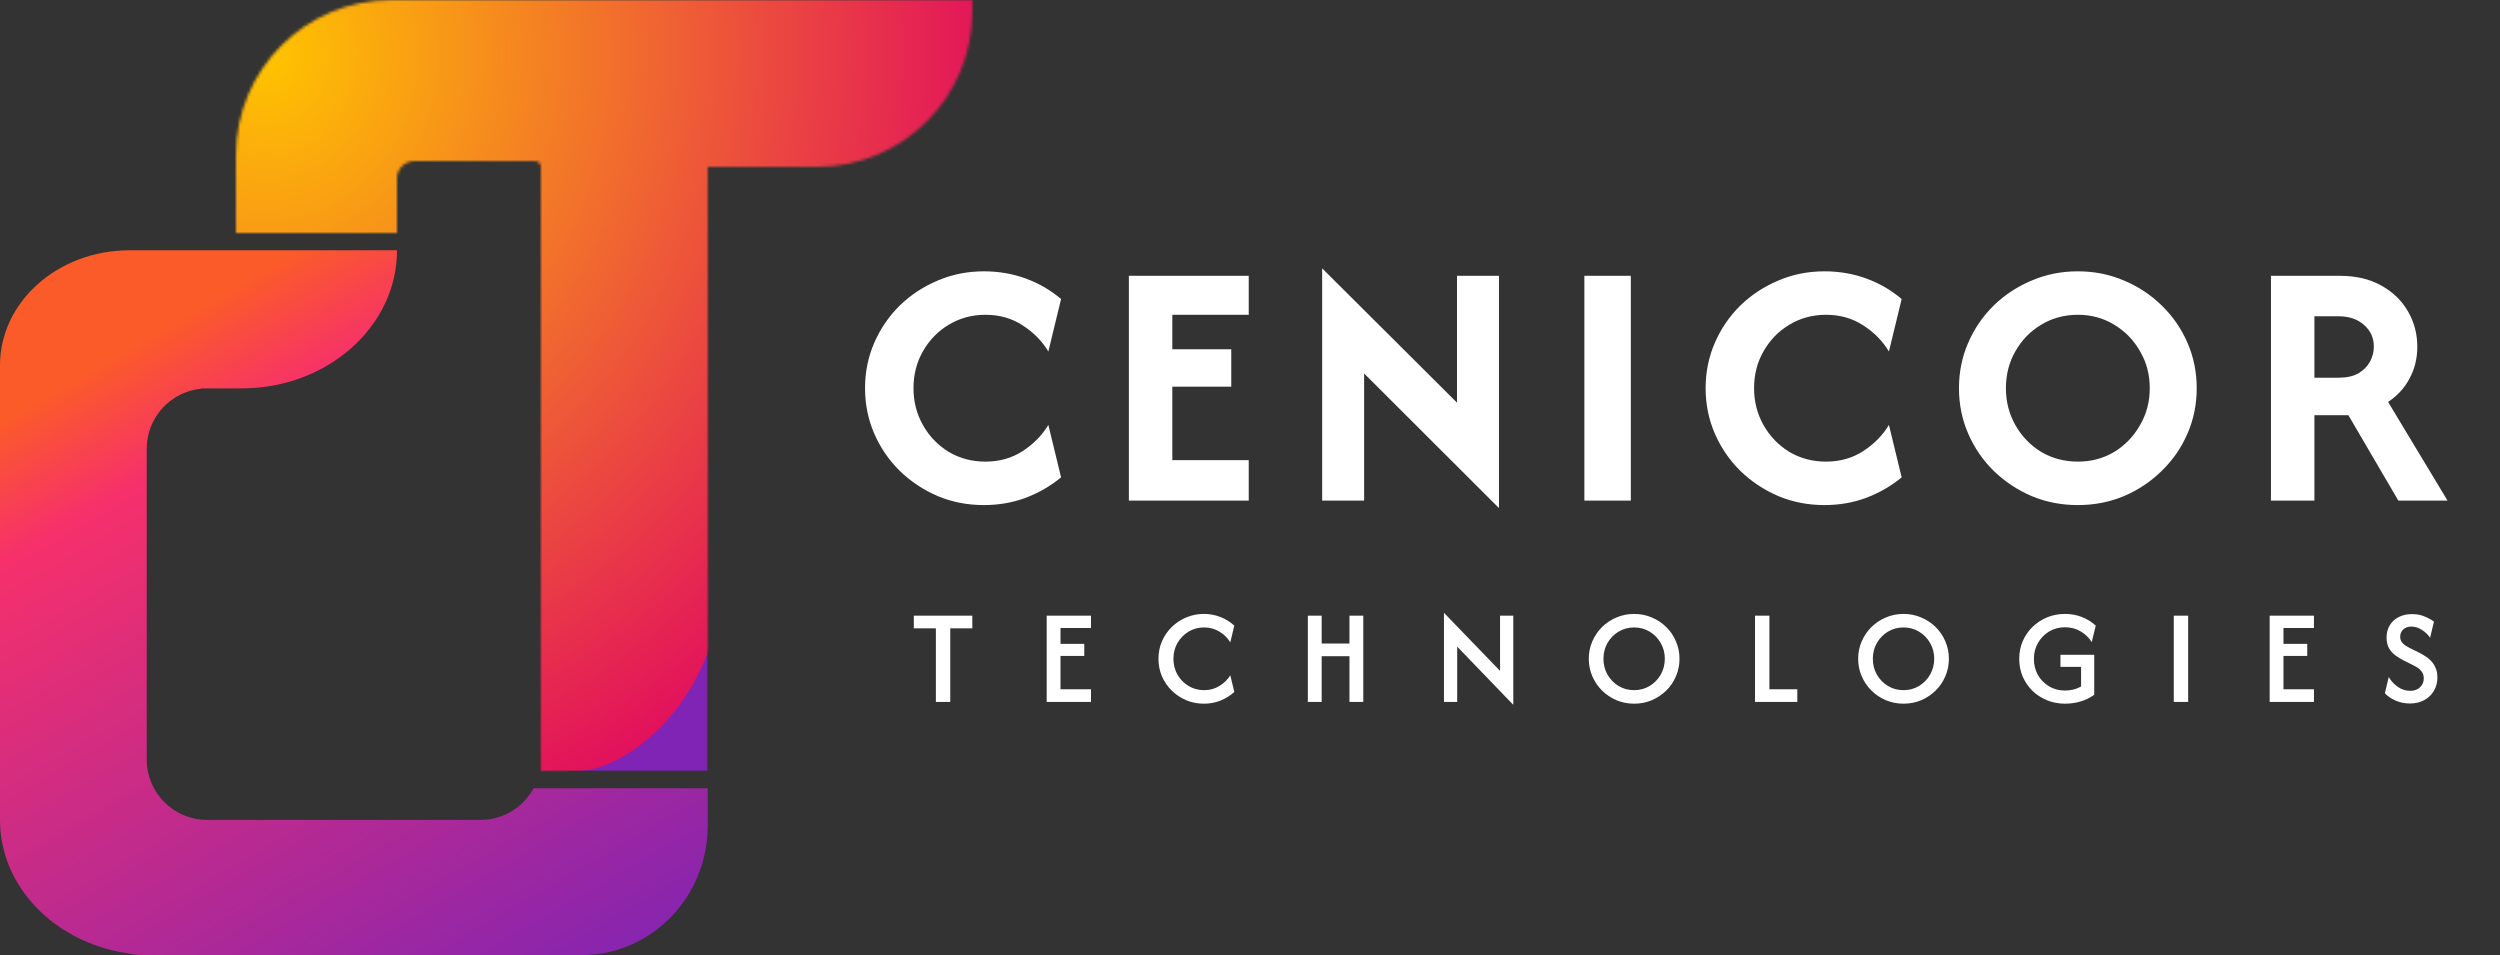
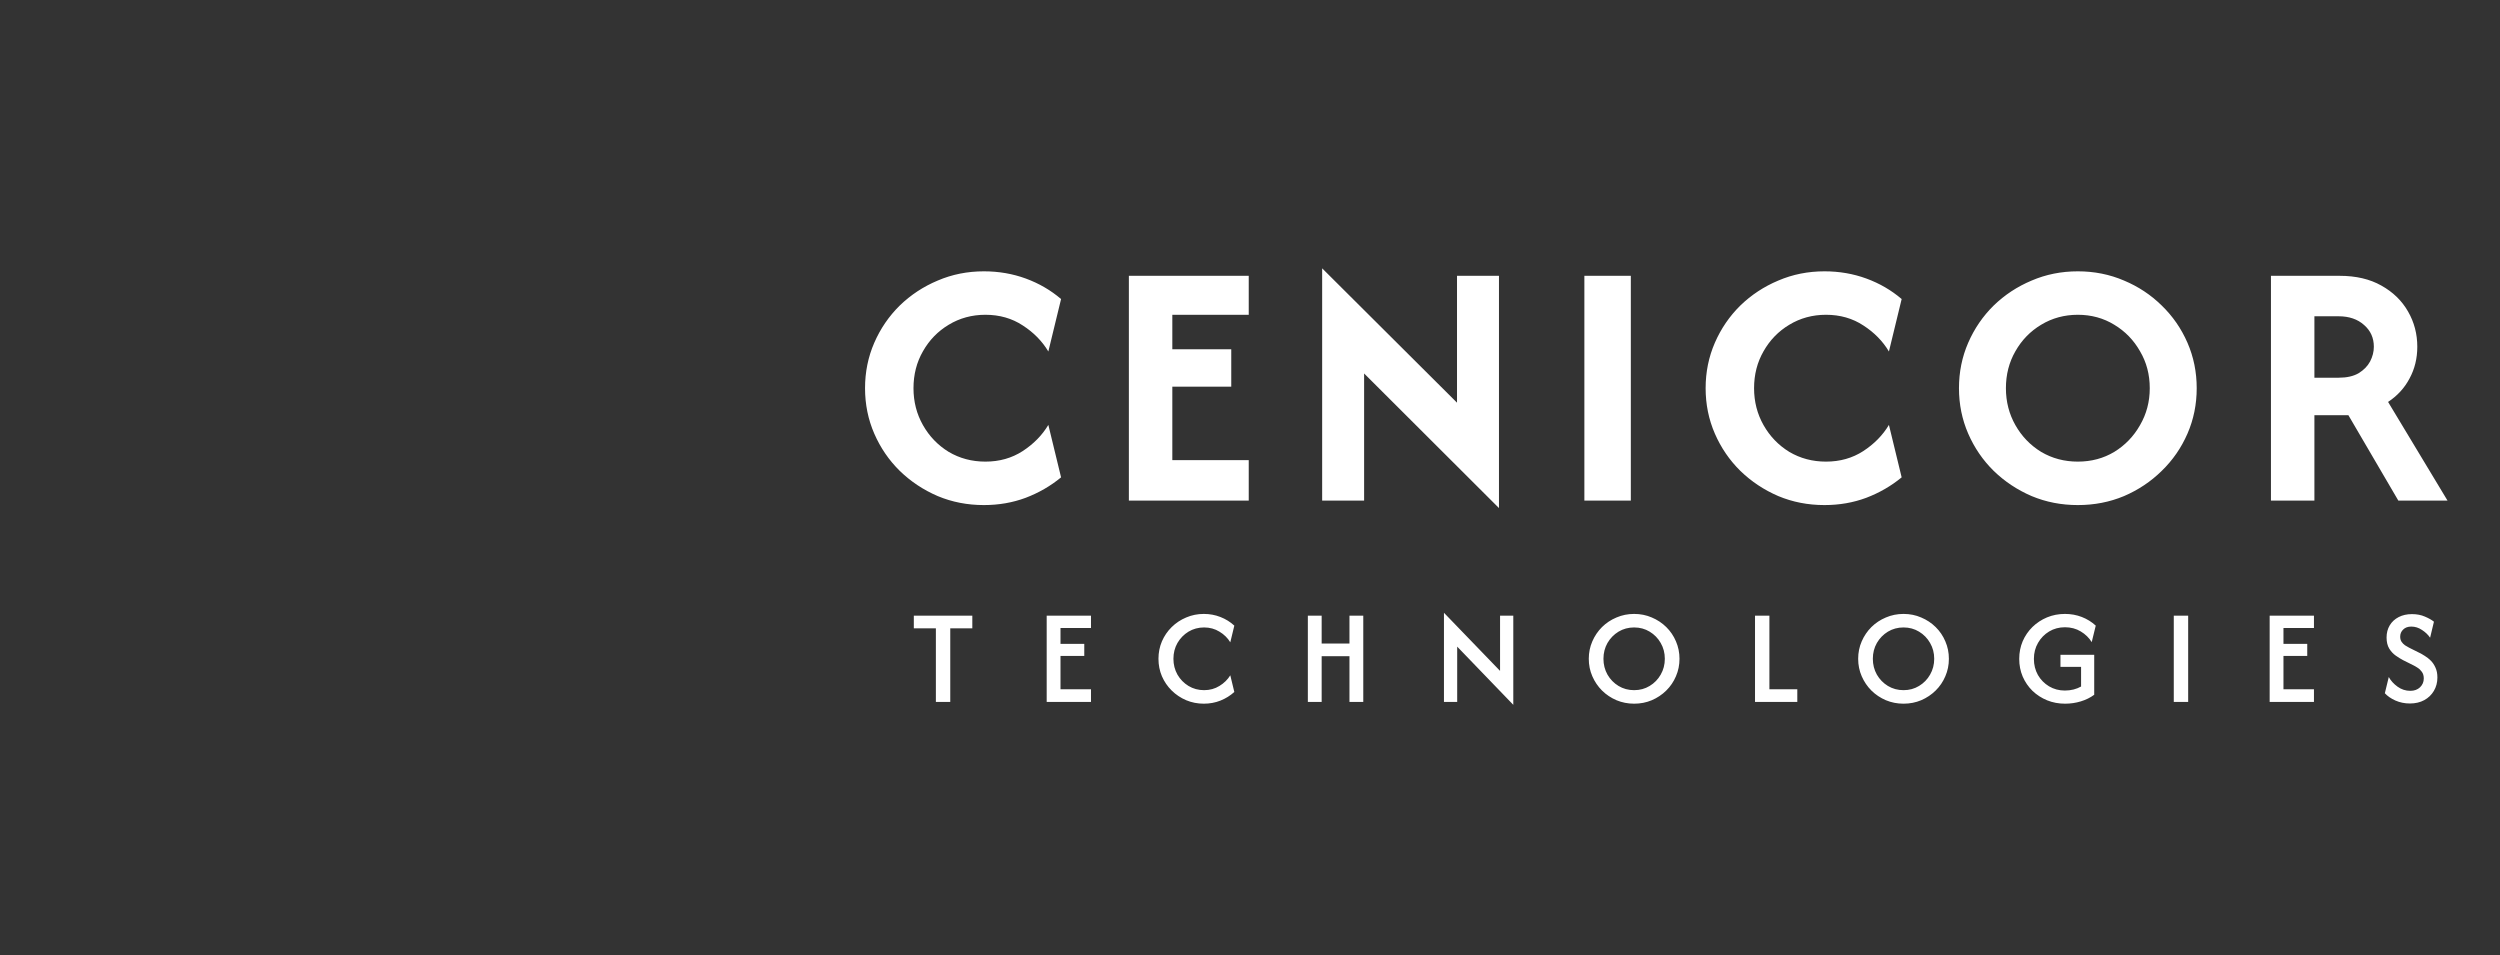
<svg xmlns="http://www.w3.org/2000/svg" width="869" height="332" viewBox="0 0 869 332" fill="none">
  <rect x="0" y="0" width="869" height="332" fill="#333333" stroke="none" />
  <mask id="mask0_1553_2495" style="mask-type:alpha" maskUnits="userSpaceOnUse" x="82" y="0" width="256" height="268">
-     <path d="M338 4C338 33.823 313.823 58 284 58H246V268H188V58C188 56.895 187.105 56 186 56H144C140.686 56 138 58.686 138 62V81H82V54C82 24.177 106.177 0 136 0H338V4Z" fill="#531B70" />
-   </mask>
+     </mask>
  <g mask="url(#mask0_1553_2495)">
    <path d="M338 4C338 33.823 313.823 58 284 58H246V268H188V58C188 56.895 187.105 56 186 56H144C140.686 56 138 58.686 138 62V81H82V54C82 24.177 106.177 0 136 0H338V4Z" fill="#7F24B4" />
-     <path d="M350.5 -5.5C350.5 35.717 286.278 71.524 261.5 98.499C265.444 109.402 260.697 146.674 250.717 183.5C257.5 236.5 220.67 267.999 200.5 267.999C81.5 272.999 40 201.289 40 118.999C40 36.709 101.113 -30.001 176.5 -30.001C251.887 -30.001 350.5 -87.791 350.5 -5.5Z" fill="url(#paint0_radial_1553_2495)" />
  </g>
-   <path d="M138 87C138 113.51 113.823 135 84 135H70V135.095C59.34 136.102 51 145.077 51 156V264C51 275.598 60.402 285 72 285H167C174.978 285 181.916 280.552 185.471 274H246V287C246 311.853 226.376 332 202.169 332H50.221C48.058 332 45.95 331.756 43.921 331.298C18.969 327.45 0 308.198 0 285.024V127C1.81198e-07 104.909 20.147 87 45 87H138Z" fill="url(#paint1_linear_1553_2495)" />
  <path d="M342.007 175.563C336.278 175.563 330.925 174.521 325.948 172.437C320.971 170.296 316.573 167.374 312.753 163.67C308.992 159.966 306.041 155.655 303.899 150.736C301.758 145.817 300.688 140.551 300.688 134.938C300.688 129.324 301.758 124.058 303.899 119.139C306.041 114.22 308.992 109.909 312.753 106.205C316.573 102.501 320.971 99.608 325.948 97.524C330.925 95.383 336.278 94.312 342.007 94.312C347.157 94.312 352.019 95.152 356.59 96.83C361.162 98.508 365.242 100.881 368.83 103.948L364.403 122.177C362.262 118.589 359.31 115.58 355.549 113.149C351.787 110.661 347.447 109.417 342.528 109.417C337.84 109.417 333.587 110.574 329.767 112.889C326.006 115.146 323.025 118.213 320.826 122.09C318.627 125.91 317.528 130.192 317.528 134.938C317.528 139.625 318.627 143.907 320.826 147.785C323.025 151.662 326.006 154.758 329.767 157.073C333.587 159.33 337.84 160.458 342.528 160.458C347.389 160.458 351.7 159.243 355.462 156.812C359.281 154.324 362.262 151.286 364.403 147.698L368.83 165.927C365.184 168.936 361.075 171.309 356.503 173.045C351.99 174.723 347.157 175.563 342.007 175.563ZM392.395 174V95.875H434.062V109.417H407.499V121.396H427.985V134.417H407.499V159.937H434.062V174H392.395ZM521.041 176.604L474.166 129.816V174H459.582V93.271L506.457 139.972V95.875H521.041V176.604ZM550.728 174V95.875H566.874V174H550.728ZM634.194 175.563C628.465 175.563 623.112 174.521 618.135 172.437C613.159 170.296 608.76 167.374 604.941 163.67C601.179 159.966 598.228 155.655 596.087 150.736C593.946 145.817 592.875 140.551 592.875 134.938C592.875 129.324 593.946 124.058 596.087 119.139C598.228 114.22 601.179 109.909 604.941 106.205C608.76 102.501 613.159 99.608 618.135 97.524C623.112 95.383 628.465 94.312 634.194 94.312C639.345 94.312 644.206 95.152 648.778 96.83C653.35 98.508 657.429 100.881 661.017 103.948L656.59 122.177C654.449 118.589 651.498 115.58 647.736 113.149C643.975 110.661 639.634 109.417 634.715 109.417C630.028 109.417 625.774 110.574 621.955 112.889C618.193 115.146 615.213 118.213 613.014 122.09C610.815 125.91 609.715 130.192 609.715 134.938C609.715 139.625 610.815 143.907 613.014 147.785C615.213 151.662 618.193 154.758 621.955 157.073C625.774 159.33 630.028 160.458 634.715 160.458C639.576 160.458 643.888 159.243 647.649 156.812C651.469 154.324 654.449 151.286 656.59 147.698L661.017 165.927C657.372 168.936 653.263 171.309 648.691 173.045C644.177 174.723 639.345 175.563 634.194 175.563ZM722.256 175.563C716.527 175.563 711.174 174.521 706.197 172.437C701.22 170.296 696.822 167.374 693.002 163.67C689.241 159.966 686.29 155.655 684.148 150.736C682.007 145.817 680.937 140.551 680.937 134.938C680.937 129.324 682.007 124.058 684.148 119.139C686.29 114.22 689.241 109.909 693.002 106.205C696.822 102.501 701.22 99.608 706.197 97.524C711.174 95.383 716.527 94.312 722.256 94.312C727.985 94.312 733.338 95.383 738.315 97.524C743.292 99.608 747.661 102.501 751.423 106.205C755.242 109.909 758.222 114.22 760.364 119.139C762.505 124.058 763.575 129.324 763.575 134.938C763.575 140.551 762.505 145.817 760.364 150.736C758.222 155.655 755.242 159.966 751.423 163.67C747.661 167.374 743.292 170.296 738.315 172.437C733.338 174.521 727.985 175.563 722.256 175.563ZM722.256 160.458C726.943 160.458 731.168 159.33 734.93 157.073C738.691 154.758 741.671 151.662 743.871 147.785C746.127 143.907 747.256 139.625 747.256 134.938C747.256 130.192 746.127 125.91 743.871 122.09C741.671 118.213 738.691 115.146 734.93 112.889C731.168 110.574 726.943 109.417 722.256 109.417C717.568 109.417 713.315 110.574 709.496 112.889C705.734 115.146 702.754 118.213 700.555 122.09C698.356 125.91 697.256 130.192 697.256 134.938C697.256 139.625 698.356 143.907 700.555 147.785C702.754 151.662 705.734 154.758 709.496 157.073C713.315 159.33 717.568 160.458 722.256 160.458ZM789.384 174V95.875H813.255C818.927 95.875 823.759 97.004 827.752 99.26C831.803 101.517 834.899 104.527 837.04 108.288C839.181 111.992 840.252 116.072 840.252 120.528C840.252 124.579 839.355 128.253 837.561 131.552C835.825 134.851 833.336 137.571 830.096 139.712L850.755 174H833.655L816.294 144.312H804.488V174H789.384ZM804.488 131.292H812.908C815.744 131.292 818.059 130.771 819.853 129.729C821.647 128.63 822.978 127.27 823.846 125.649C824.714 123.971 825.148 122.264 825.148 120.528C825.148 117.461 824.019 114.943 821.762 112.976C819.505 110.95 816.554 109.938 812.908 109.938H804.488V131.292Z" fill="white" />
  <path d="M317.644 218.4V214H337.977V218.4H330.311V244H325.311V218.4H317.644ZM363.828 244V214H379.228V218.3H368.628V223.8H376.894V228H368.628V239.6H379.228V244H363.828ZM418.45 244.6C416.272 244.6 414.228 244.2 412.317 243.4C410.406 242.578 408.728 241.456 407.283 240.033C405.839 238.611 404.706 236.956 403.883 235.067C403.083 233.178 402.683 231.156 402.683 229C402.683 226.844 403.083 224.822 403.883 222.933C404.706 221.044 405.839 219.389 407.283 217.967C408.728 216.544 410.406 215.433 412.317 214.633C414.228 213.811 416.272 213.4 418.45 213.4C420.495 213.4 422.417 213.756 424.217 214.467C426.039 215.178 427.65 216.178 429.05 217.467L427.65 223.267C426.739 221.756 425.483 220.522 423.883 219.567C422.306 218.589 420.528 218.1 418.55 218.1C416.55 218.1 414.739 218.589 413.117 219.567C411.517 220.544 410.239 221.856 409.283 223.5C408.35 225.144 407.883 226.978 407.883 229C407.883 231 408.35 232.833 409.283 234.5C410.239 236.144 411.517 237.456 413.117 238.433C414.739 239.411 416.55 239.9 418.55 239.9C420.528 239.9 422.306 239.411 423.883 238.433C425.483 237.456 426.739 236.222 427.65 234.733L429.05 240.533C427.65 241.8 426.039 242.8 424.217 243.533C422.417 244.244 420.495 244.6 418.45 244.6ZM454.608 244V214H459.408V223.7H469.074V214H473.874V244H469.074V228.1H459.408V244H454.608ZM526.02 245L506.52 224.767V244H501.92V213L521.42 233.2V214H526.02V245ZM568.026 244.6C565.849 244.6 563.804 244.2 561.893 243.4C559.982 242.578 558.304 241.456 556.86 240.033C555.437 238.611 554.315 236.956 553.493 235.067C552.671 233.178 552.26 231.156 552.26 229C552.26 226.844 552.671 224.822 553.493 222.933C554.315 221.044 555.437 219.389 556.86 217.967C558.304 216.544 559.982 215.433 561.893 214.633C563.804 213.811 565.849 213.4 568.026 213.4C570.226 213.4 572.271 213.811 574.16 214.633C576.071 215.433 577.749 216.544 579.193 217.967C580.637 219.389 581.76 221.044 582.56 222.933C583.382 224.822 583.793 226.844 583.793 229C583.793 231.156 583.382 233.178 582.56 235.067C581.76 236.956 580.637 238.611 579.193 240.033C577.749 241.456 576.071 242.578 574.16 243.4C572.271 244.2 570.226 244.6 568.026 244.6ZM568.026 239.9C570.026 239.9 571.826 239.411 573.426 238.433C575.049 237.456 576.326 236.144 577.26 234.5C578.215 232.833 578.693 231 578.693 229C578.693 226.978 578.215 225.144 577.26 223.5C576.326 221.856 575.049 220.544 573.426 219.567C571.826 218.589 570.026 218.1 568.026 218.1C566.026 218.1 564.215 218.589 562.593 219.567C560.993 220.544 559.715 221.856 558.76 223.5C557.826 225.144 557.36 226.978 557.36 229C557.36 231 557.826 232.833 558.76 234.5C559.715 236.144 560.993 237.456 562.593 238.433C564.215 239.411 566.026 239.9 568.026 239.9ZM610.043 244V214H615.043V239.6H624.743V244H610.043ZM661.666 244.6C659.488 244.6 657.443 244.2 655.532 243.4C653.621 242.578 651.943 241.456 650.499 240.033C649.077 238.611 647.955 236.956 647.132 235.067C646.31 233.178 645.899 231.156 645.899 229C645.899 226.844 646.31 224.822 647.132 222.933C647.955 221.044 649.077 219.389 650.499 217.967C651.943 216.544 653.621 215.433 655.532 214.633C657.443 213.811 659.488 213.4 661.666 213.4C663.866 213.4 665.91 213.811 667.799 214.633C669.71 215.433 671.388 216.544 672.832 217.967C674.277 219.389 675.399 221.044 676.199 222.933C677.021 224.822 677.432 226.844 677.432 229C677.432 231.156 677.021 233.178 676.199 235.067C675.399 236.956 674.277 238.611 672.832 240.033C671.388 241.456 669.71 242.578 667.799 243.4C665.91 244.2 663.866 244.6 661.666 244.6ZM661.666 239.9C663.666 239.9 665.466 239.411 667.066 238.433C668.688 237.456 669.966 236.144 670.899 234.5C671.855 232.833 672.332 231 672.332 229C672.332 226.978 671.855 225.144 670.899 223.5C669.966 221.856 668.688 220.544 667.066 219.567C665.466 218.589 663.666 218.1 661.666 218.1C659.666 218.1 657.855 218.589 656.232 219.567C654.632 220.544 653.355 221.856 652.399 223.5C651.466 225.144 650.999 226.978 650.999 229C650.999 231 651.466 232.833 652.399 234.5C653.355 236.144 654.632 237.456 656.232 238.433C657.855 239.411 659.666 239.9 661.666 239.9ZM717.816 244.6C715.594 244.6 713.516 244.211 711.583 243.433C709.649 242.633 707.949 241.533 706.483 240.133C705.038 238.711 703.905 237.056 703.083 235.167C702.283 233.278 701.883 231.233 701.883 229.033C701.883 226.833 702.283 224.789 703.083 222.9C703.905 221.011 705.038 219.356 706.483 217.933C707.949 216.511 709.638 215.4 711.549 214.6C713.483 213.8 715.561 213.4 717.783 213.4C719.872 213.4 721.827 213.756 723.649 214.467C725.472 215.178 727.083 216.178 728.483 217.467L727.083 223.2C726.149 221.689 724.883 220.456 723.283 219.5C721.683 218.522 719.849 218.033 717.783 218.033C715.738 218.033 713.905 218.522 712.283 219.5C710.661 220.478 709.372 221.8 708.416 223.467C707.461 225.111 706.983 226.967 706.983 229.033C706.983 231.1 707.449 232.967 708.383 234.633C709.338 236.278 710.627 237.589 712.249 238.567C713.894 239.544 715.727 240.033 717.749 240.033C718.816 240.033 719.827 239.911 720.783 239.667C721.738 239.422 722.605 239.078 723.383 238.633V231.8H716.216V227.6H727.949V241.5C726.594 242.5 725.038 243.267 723.283 243.8C721.549 244.333 719.727 244.6 717.816 244.6ZM755.607 244V214H760.607V244H755.607ZM788.932 244V214H804.332V218.3H793.732V223.8H801.998V228H793.732V239.6H804.332V244H788.932ZM837.672 244.533C835.872 244.533 834.194 244.189 832.638 243.5C831.105 242.811 829.883 241.967 828.972 240.967L830.338 235.333C831.049 236.622 832.072 237.744 833.405 238.7C834.738 239.656 836.216 240.133 837.838 240.133C839.216 240.133 840.338 239.722 841.205 238.9C842.072 238.056 842.505 237.033 842.505 235.833C842.505 234.9 842.283 234.133 841.838 233.533C841.416 232.933 840.916 232.456 840.338 232.1C839.76 231.722 839.283 231.444 838.905 231.267L835.305 229.467C834.505 229.044 833.66 228.522 832.772 227.9C831.883 227.278 831.127 226.467 830.505 225.467C829.883 224.444 829.572 223.156 829.572 221.6C829.572 220 829.938 218.589 830.672 217.367C831.405 216.144 832.438 215.189 833.772 214.5C835.105 213.811 836.649 213.467 838.405 213.467C840.094 213.467 841.594 213.756 842.905 214.333C844.216 214.889 845.26 215.478 846.038 216.1L844.705 221.667C843.994 220.622 843.049 219.722 841.872 218.967C840.716 218.189 839.483 217.8 838.172 217.8C836.972 217.8 836.027 218.144 835.338 218.833C834.649 219.5 834.305 220.322 834.305 221.3C834.305 221.989 834.46 222.578 834.772 223.067C835.105 223.556 835.505 223.967 835.972 224.3C836.46 224.611 836.938 224.889 837.405 225.133L841.072 226.967C841.583 227.211 842.183 227.556 842.872 228C843.583 228.422 844.272 228.967 844.938 229.633C845.605 230.3 846.149 231.111 846.572 232.067C847.016 233.022 847.238 234.167 847.238 235.5C847.238 237.233 846.827 238.789 846.005 240.167C845.205 241.522 844.094 242.589 842.672 243.367C841.249 244.144 839.583 244.533 837.672 244.533Z" fill="white" />
  <defs>
    <radialGradient id="paint0_radial_1553_2495" cx="0" cy="0" r="1" gradientTransform="matrix(143.488 249.181 -228.276 156.628 91.246 18.819)" gradientUnits="userSpaceOnUse">
      <stop stop-color="#FFC400" />
      <stop offset="1" stop-color="#E10861" />
    </radialGradient>
    <linearGradient id="paint1_linear_1553_2495" x1="90" y1="94.5" x2="233" y2="341.5" gradientUnits="userSpaceOnUse">
      <stop stop-color="#FB5B29" />
      <stop offset="0.149" stop-color="#F6306B" />
      <stop offset="1" stop-color="#7F24B4" />
    </linearGradient>
  </defs>
</svg>